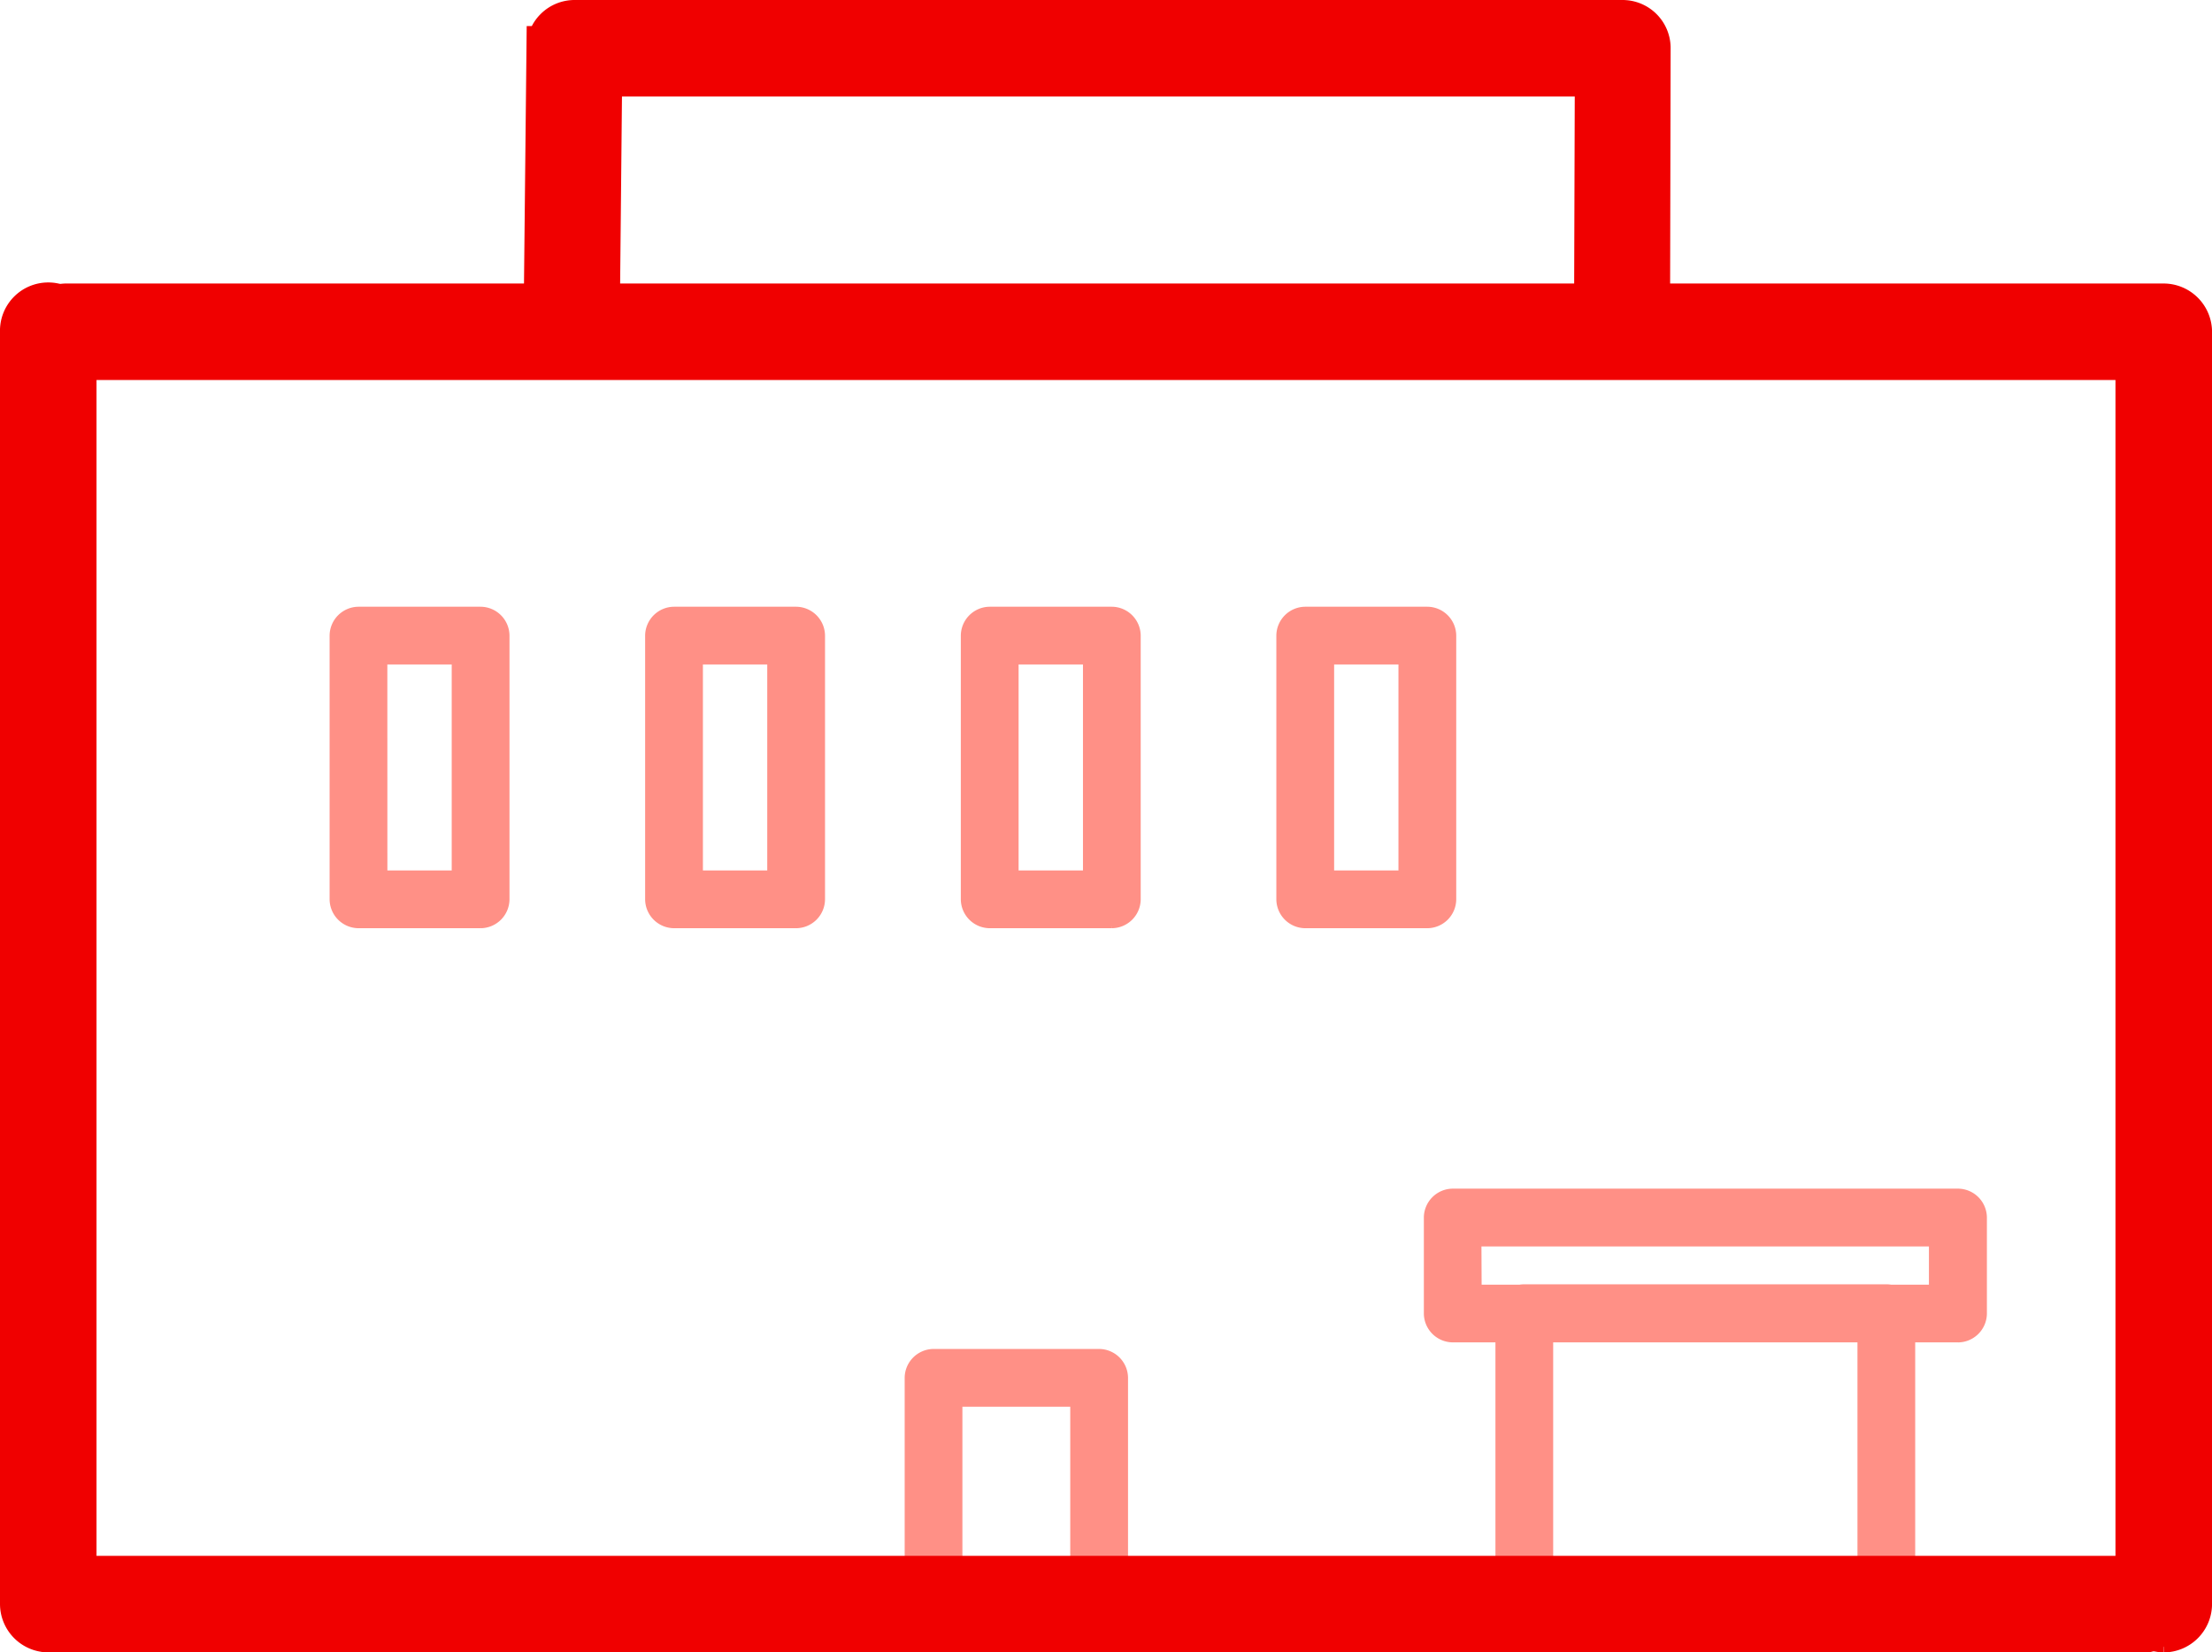
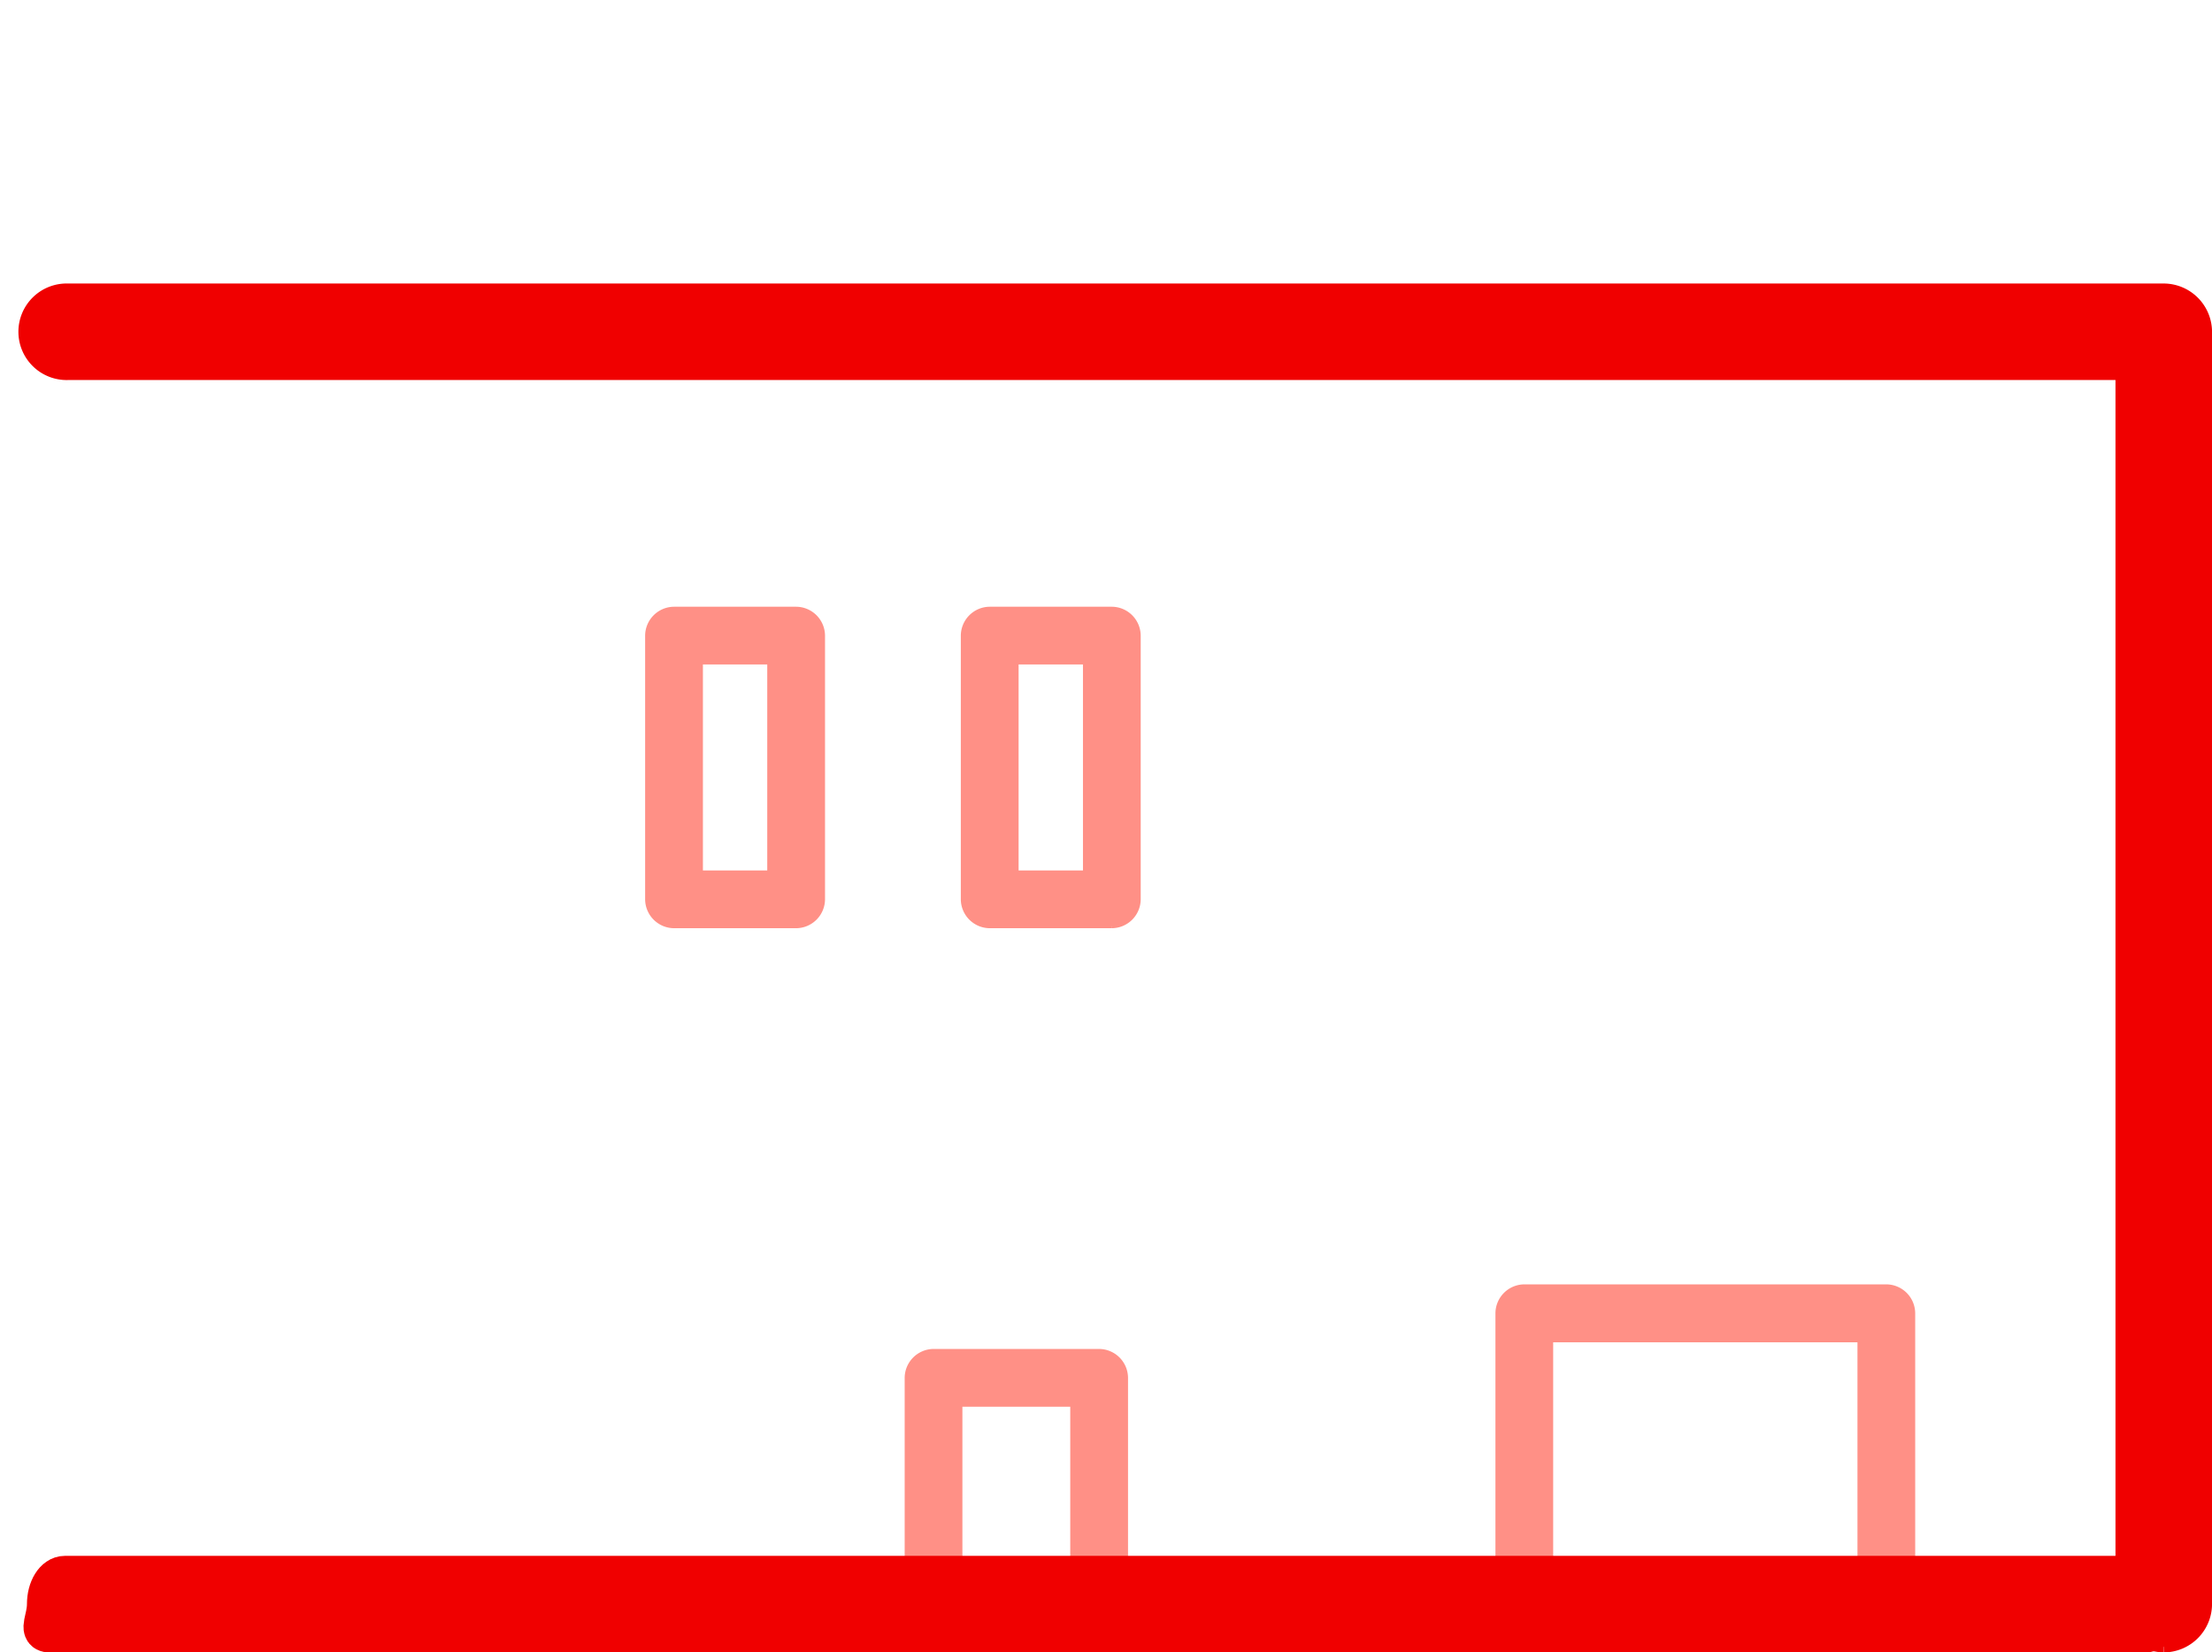
<svg xmlns="http://www.w3.org/2000/svg" width="57.044" height="42.611" viewBox="0 0 57.044 42.611">
  <g id="Group_57294" data-name="Group 57294" transform="translate(-104.488 -66.829)">
    <g id="Group_57295" data-name="Group 57295" transform="translate(105.038 47.485)">
      <g id="Group_57310" data-name="Group 57310" transform="translate(8 35.038)">
        <path id="Path_193271" data-name="Path 193271" d="M156.035,353.283a.7.7,0,0,1-.695-.695v-5.14h-2.881v5.14a.695.695,0,1,1-1.389,0v-5.835a.7.7,0,0,1,.695-.695h4.27a.7.7,0,0,1,.695.695v5.835a.7.7,0,0,1-.695.695" transform="translate(-136.24 -326.916)" fill="#ff9086" stroke="#ff9086" stroke-width="0.1" />
        <path id="Path_193270" data-name="Path 193270" d="M248.842,345.383a.7.7,0,0,1-.695-.695v-6.8H240.2v6.8a.695.695,0,1,1-1.389,0v-7.5a.7.7,0,0,1,.695-.695h9.335a.7.7,0,0,1,.695.695v7.5a.7.7,0,0,1-.695.695" transform="translate(-208.746 -319.017)" fill="#ff9086" stroke="#ff9086" stroke-width="0.1" />
-         <path id="Path_193272" data-name="Path 193272" d="M241.9,326.109H228.87a.7.7,0,0,1-.695-.695V322.94a.7.7,0,0,1,.695-.695H241.9a.7.7,0,0,1,.695.695v2.475a.7.7,0,0,1-.695.695m-12.335-1.389H241.2v-1.086h-11.64Z" transform="translate(-199.956 -307.237)" fill="#ff9086" stroke="#ff9086" stroke-width="0.1" />
-         <path id="Path_193273" data-name="Path 193273" d="M69.511,244.014H66.363a.7.7,0,0,1-.695-.695v-6.8a.7.7,0,0,1,.695-.695h3.149a.7.7,0,0,1,.695.695v6.8a.7.7,0,0,1-.695.695m-2.454-1.389h1.759v-5.413H67.057Z" transform="translate(-65.668 -235.822)" fill="#ff9086" stroke="#ff9086" stroke-width="0.1" />
        <path id="Path_193274" data-name="Path 193274" d="M116.379,244.014h-3.149a.7.7,0,0,1-.695-.695v-6.8a.7.7,0,0,1,.695-.695h3.149a.7.7,0,0,1,.695.695v6.8a.7.7,0,0,1-.695.695m-2.454-1.389h1.759v-5.413h-1.759Z" transform="translate(-104.398 -235.822)" fill="#ff9086" stroke="#ff9086" stroke-width="0.1" />
        <path id="Path_193275" data-name="Path 193275" d="M163.247,244.014H160.1a.7.7,0,0,1-.695-.695v-6.8a.7.7,0,0,1,.695-.695h3.149a.7.7,0,0,1,.695.695v6.8a.7.7,0,0,1-.695.695m-2.454-1.389h1.76v-5.413h-1.76Z" transform="translate(-143.127 -235.822)" fill="#ff9086" stroke="#ff9086" stroke-width="0.1" />
-         <path id="Path_193276" data-name="Path 193276" d="M210.116,244.014h-3.149a.7.7,0,0,1-.695-.695v-6.8a.7.7,0,0,1,.695-.695h3.149a.7.7,0,0,1,.695.695v6.8a.7.7,0,0,1-.695.695m-2.454-1.389h1.759v-5.413h-1.759Z" transform="translate(-181.857 -235.822)" fill="#ff9086" stroke="#ff9086" stroke-width="0.1" />
      </g>
-       <path id="Path_193265" data-name="Path 193265" d="M29.711,224.917a.7.7,0,0,1-.695-.695v-32.81a.695.695,0,1,1,1.389,0v32.81a.7.7,0,0,1-.695.695" transform="translate(-29.016 -163.513)" fill="#f00000" stroke="#f00000" stroke-width="1.1" />
      <path id="Path_193266" data-name="Path 193266" d="M93.893,224.917a.7.7,0,0,1-.695-.695V192.107H39.839a.695.695,0,1,1,0-1.389H93.893a.7.7,0,0,1,.695.695v32.81a.7.7,0,0,1-.695.695" transform="translate(-38.643 -163.513)" fill="#f00000" stroke="#f00000" stroke-width="1.1" />
      <path id="Path_193269" data-name="Path 193269" d="M53.957,382.117H-.108c-.237,0-.022-.311-.022-.695s.192-.695.429-.695H53.957c.237,0,.429.311.429.695s-.192.695-.429.695" transform="translate(0.825 -320.712)" fill="#f00000" stroke="#f00000" stroke-width="1.1" />
-       <path id="Subtraction_1" data-name="Subtraction 1" d="M-18.946,24.111h-1.379l.078-7.438A.691.691,0,0,1-19.553,16H7.465a.69.69,0,0,1,.694.678l-.016,7.431H6.767l.021-6.721H-18.879l-.066,6.721Z" transform="translate(33.824 3.894)" fill="#f00000" stroke="#f00000" stroke-miterlimit="10" stroke-width="1.1" />
    </g>
  </g>
</svg>